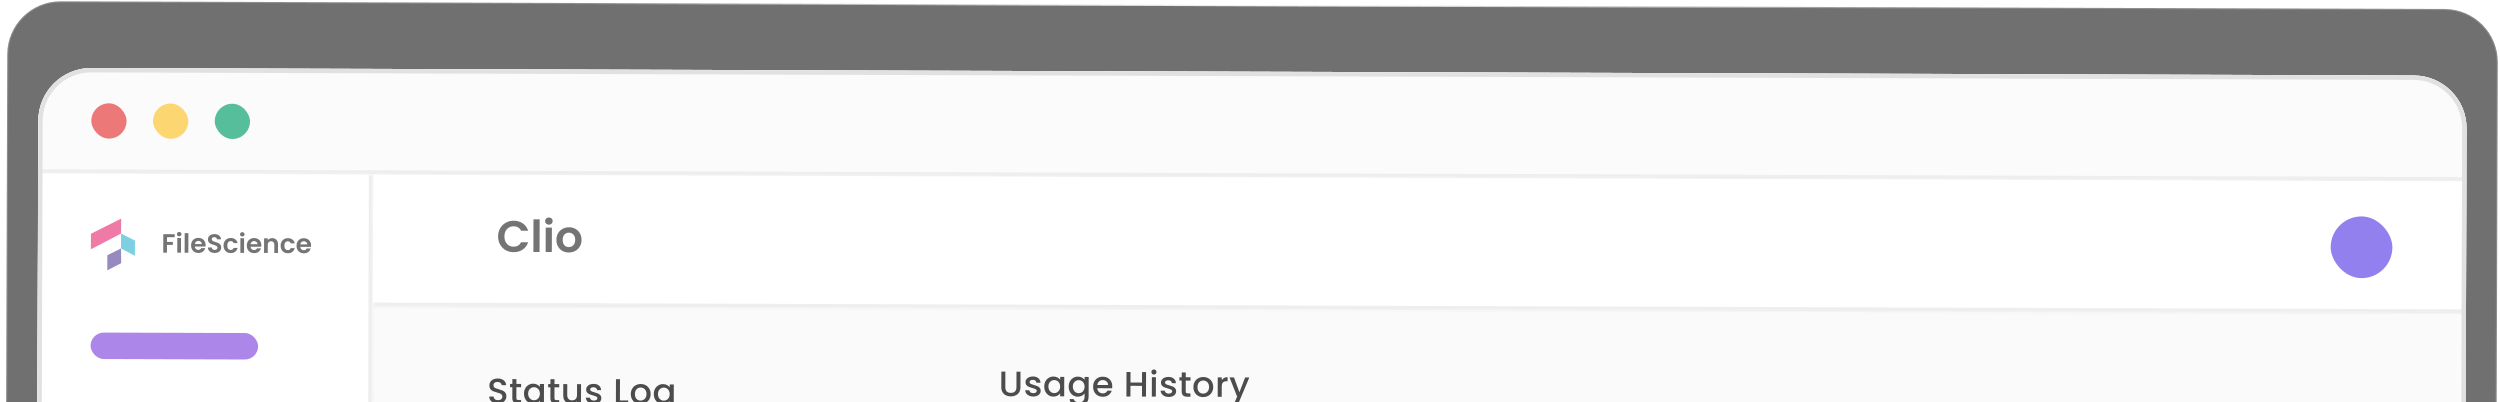
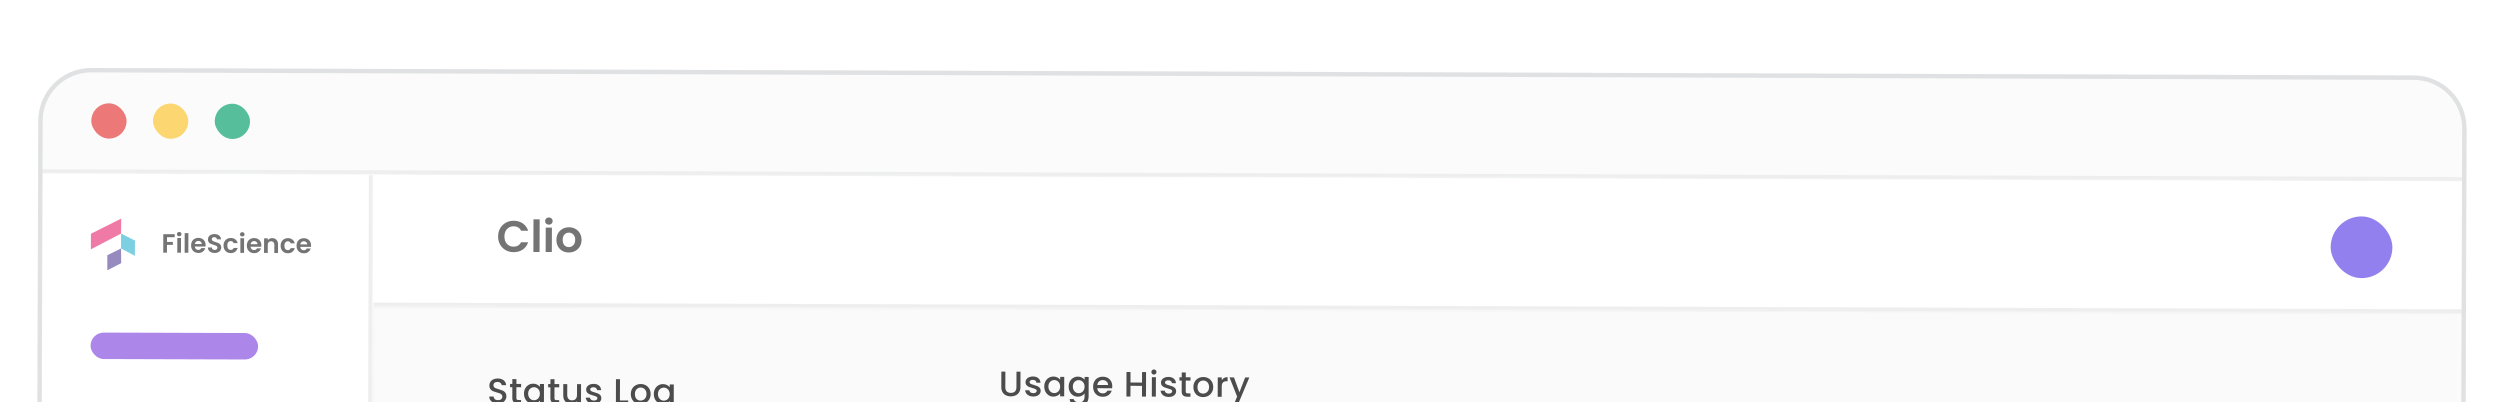
<svg xmlns="http://www.w3.org/2000/svg" width="1243" height="200" viewBox="0 0 1243 200" fill="none">
  <g opacity="0.7">
-     <path d="M30.15 0.651L1215.52 4.474C1230.14 4.522 1241.96 16.413 1241.91 31.034L1239.41 806.624C1239.36 821.246 1227.47 833.06 1212.85 833.013L27.478 829.189C12.856 829.142 1.041 817.251 1.089 802.63L3.591 27.04C3.638 12.418 15.529 0.604 30.15 0.651Z" fill="black" fill-opacity="0.8" />
    <path d="M30.15 0.651L1215.52 4.474C1230.14 4.522 1241.96 16.413 1241.91 31.034L1239.41 806.624C1239.36 821.246 1227.47 833.06 1212.85 833.013L27.478 829.189C12.856 829.142 1.041 817.251 1.089 802.63L3.591 27.04C3.638 12.418 15.529 0.604 30.15 0.651Z" stroke="white" stroke-opacity="0.2" stroke-width="1.127" />
    <path d="M30.15 0.651L1215.52 4.474C1230.14 4.522 1241.96 16.413 1241.91 31.034L1239.41 806.624C1239.36 821.246 1227.47 833.06 1212.85 833.013L27.478 829.189C12.856 829.142 1.041 817.251 1.089 802.63L3.591 27.04C3.638 12.418 15.529 0.604 30.15 0.651Z" stroke="url(#paint0_radial_957_2540)" stroke-width="1.127" />
    <g filter="url(#filter0_dd_957_2540)">
      <g clip-path="url(#clip0_957_2540)">
        <path d="M19.035 40.028C19.082 25.5 30.898 13.761 45.426 13.807L1200.16 17.532C1214.69 17.579 1226.43 29.395 1226.38 43.923L1223.96 793.636C1223.92 808.164 1212.1 819.903 1197.57 819.856L42.838 816.131C28.309 816.085 16.57 804.269 16.617 789.741L19.035 40.028Z" fill="#F9FAFA" />
        <mask id="path-4-inside-1_957_2540" fill="white">
          <path d="M19.169 13.723L1226.42 17.617L1226.25 70.228L18.999 66.334L19.169 13.723Z" />
        </mask>
        <path d="M19.169 13.723L1226.42 17.617L1226.25 70.228L18.999 66.334L19.169 13.723Z" fill="#F9FAFA" />
        <path d="M1226.25 70.228L1226.26 68.036L19.006 64.142L18.999 66.334L18.992 68.526L1226.24 72.421L1226.25 70.228Z" fill="#E7E7E8" mask="url(#path-4-inside-1_957_2540)" />
        <rect x="45.418" y="31.345" width="17.537" height="17.537" rx="8.769" transform="rotate(0.185 45.418 31.345)" fill="#E53E3E" />
        <rect x="76.108" y="31.443" width="17.537" height="17.537" rx="8.769" transform="rotate(0.185 76.108 31.443)" fill="#FBC434" />
        <rect x="106.798" y="31.543" width="17.537" height="17.537" rx="8.769" transform="rotate(0.185 106.798 31.543)" fill="#0EA371" />
        <rect width="1202.9" height="749.716" transform="translate(18.999 66.335) rotate(0.185)" fill="#F8F8F8" />
        <g clip-path="url(#clip1_957_2540)">
          <mask id="path-9-inside-2_957_2540" fill="white">
            <path d="M18.999 66.335L185.602 66.872L183.183 816.584L16.581 816.047L18.999 66.335Z" />
          </mask>
          <path d="M18.999 66.335L185.602 66.872L183.183 816.584L16.581 816.047L18.999 66.335Z" fill="white" />
          <path d="M60.263 88.674L60.191 96.127L45.184 103.949L45.209 96.218L60.263 88.674Z" fill="#E84280" />
          <path d="M60.191 96.123L60.167 103.53L67.048 107.21L67.12 99.618L60.191 96.123Z" fill="#44BCD5" />
          <path d="M60.175 103.53L60.247 110.845L53.343 114.388L53.367 106.888L60.175 103.53Z" fill="#6959A2" />
          <path d="M86.86 96.447L86.856 97.934L83.028 97.921L83.02 100.276L85.954 100.285L85.949 101.745L83.016 101.736L83.003 105.616L81.162 105.61L81.191 96.429L86.86 96.447ZM89.097 97.481C88.772 97.479 88.501 97.378 88.282 97.175C88.072 96.964 87.968 96.705 87.969 96.398C87.97 96.091 88.076 95.838 88.287 95.636C88.507 95.427 88.779 95.322 89.103 95.323C89.428 95.325 89.695 95.431 89.905 95.642C90.123 95.844 90.232 96.099 90.231 96.406C90.23 96.713 90.12 96.971 89.9 97.181C89.689 97.382 89.421 97.481 89.097 97.481ZM90.001 98.352L89.978 105.638L88.136 105.632L88.16 98.346L90.001 98.352ZM93.67 95.917L93.638 105.65L91.797 105.644L91.829 95.911L93.67 95.917ZM102.244 101.877C102.243 102.14 102.225 102.376 102.189 102.587L96.862 102.569C96.904 103.096 97.087 103.508 97.41 103.808C97.734 104.107 98.132 104.257 98.606 104.259C99.29 104.261 99.777 103.969 100.069 103.382L102.055 103.389C101.842 104.089 101.437 104.667 100.839 105.121C100.241 105.566 99.508 105.787 98.64 105.785C97.939 105.782 97.308 105.627 96.748 105.318C96.197 105.001 95.764 104.556 95.45 103.985C95.145 103.414 94.994 102.756 94.996 102.011C94.999 101.257 95.154 100.595 95.463 100.026C95.772 99.457 96.203 99.02 96.756 98.715C97.309 98.41 97.946 98.259 98.665 98.261C99.357 98.263 99.975 98.414 100.518 98.714C101.069 99.014 101.493 99.441 101.789 99.994C102.095 100.539 102.246 101.166 102.244 101.877ZM100.338 101.344C100.331 100.871 100.161 100.493 99.829 100.211C99.497 99.921 99.089 99.775 98.607 99.773C98.151 99.772 97.765 99.911 97.448 100.191C97.141 100.461 96.951 100.842 96.879 101.333L100.338 101.344ZM106.745 105.784C106.105 105.782 105.527 105.671 105.01 105.45C104.502 105.229 104.1 104.912 103.803 104.499C103.506 104.086 103.354 103.599 103.347 103.038L105.32 103.044C105.345 103.421 105.476 103.72 105.712 103.94C105.957 104.16 106.29 104.27 106.711 104.272C107.14 104.273 107.478 104.173 107.724 103.972C107.97 103.763 108.094 103.491 108.095 103.158C108.096 102.886 108.013 102.662 107.847 102.487C107.681 102.311 107.471 102.174 107.217 102.077C106.972 101.971 106.631 101.856 106.193 101.731C105.597 101.554 105.111 101.382 104.734 101.214C104.367 101.037 104.047 100.778 103.777 100.435C103.515 100.083 103.385 99.618 103.387 99.039C103.388 98.496 103.526 98.022 103.799 97.62C104.072 97.218 104.454 96.912 104.946 96.703C105.438 96.485 105.999 96.378 106.631 96.38C107.578 96.383 108.344 96.618 108.93 97.084C109.525 97.542 109.852 98.183 109.911 99.008L107.885 99.001C107.868 98.685 107.733 98.426 107.48 98.224C107.235 98.013 106.906 97.906 106.494 97.905C106.135 97.904 105.845 97.995 105.625 98.178C105.414 98.362 105.308 98.629 105.307 98.98C105.306 99.225 105.385 99.431 105.542 99.599C105.708 99.757 105.909 99.889 106.146 99.995C106.391 100.092 106.732 100.207 107.17 100.34C107.766 100.518 108.252 100.695 108.629 100.871C109.005 101.048 109.329 101.312 109.599 101.664C109.87 102.015 110.005 102.476 110.003 103.046C110.001 103.537 109.873 103.992 109.617 104.413C109.361 104.833 108.987 105.169 108.496 105.422C108.004 105.666 107.42 105.787 106.745 105.784ZM111.129 102.063C111.131 101.309 111.287 100.652 111.596 100.092C111.904 99.523 112.331 99.086 112.876 98.78C113.42 98.466 114.043 98.311 114.745 98.313C115.648 98.316 116.393 98.546 116.979 99.004C117.573 99.453 117.97 100.086 118.169 100.902L116.183 100.896C116.079 100.58 115.9 100.333 115.646 100.157C115.402 99.972 115.095 99.879 114.727 99.878C114.201 99.876 113.783 100.068 113.475 100.453C113.167 100.829 113.012 101.368 113.01 102.069C113.007 102.762 113.159 103.302 113.465 103.688C113.771 104.066 114.186 104.256 114.713 104.258C115.458 104.26 115.946 103.929 116.176 103.263L118.162 103.269C117.958 104.058 117.557 104.684 116.959 105.146C116.361 105.609 115.615 105.839 114.721 105.836C114.019 105.834 113.397 105.679 112.854 105.37C112.312 105.053 111.888 104.613 111.583 104.051C111.278 103.48 111.126 102.817 111.129 102.063ZM120.463 97.582C120.139 97.581 119.867 97.479 119.648 97.276C119.439 97.065 119.334 96.806 119.335 96.499C119.336 96.193 119.442 95.939 119.653 95.738C119.873 95.528 120.146 95.424 120.47 95.425C120.794 95.426 121.061 95.532 121.271 95.743C121.49 95.945 121.599 96.2 121.598 96.507C121.597 96.814 121.486 97.072 121.266 97.282C121.055 97.483 120.787 97.583 120.463 97.582ZM121.368 98.453L121.344 105.739L119.503 105.733L119.526 98.447L121.368 98.453ZM129.95 101.966C129.949 102.229 129.93 102.466 129.895 102.676L124.568 102.659C124.61 103.185 124.793 103.598 125.116 103.897C125.44 104.196 125.838 104.346 126.312 104.348C126.996 104.35 127.483 104.058 127.774 103.471L129.761 103.478C129.548 104.179 129.143 104.756 128.545 105.21C127.947 105.655 127.214 105.877 126.346 105.874C125.645 105.872 125.014 105.716 124.454 105.407C123.902 105.09 123.47 104.646 123.156 104.075C122.851 103.504 122.699 102.846 122.702 102.1C122.704 101.346 122.86 100.685 123.169 100.116C123.477 99.547 123.908 99.11 124.462 98.805C125.015 98.499 125.651 98.348 126.37 98.35C127.063 98.353 127.681 98.504 128.224 98.804C128.775 99.103 129.199 99.53 129.495 100.084C129.8 100.628 129.952 101.256 129.95 101.966ZM128.044 101.434C128.037 100.96 127.867 100.583 127.535 100.301C127.202 100.01 126.795 99.864 126.313 99.863C125.857 99.861 125.471 100 125.154 100.28C124.846 100.551 124.657 100.932 124.585 101.422L128.044 101.434ZM135.343 98.392C136.211 98.395 136.912 98.674 137.445 99.228C137.978 99.773 138.243 100.537 138.24 101.519L138.226 105.794L136.385 105.788L136.398 101.763C136.399 101.184 136.256 100.741 135.968 100.433C135.68 100.117 135.285 99.958 134.786 99.956C134.277 99.954 133.873 100.111 133.574 100.426C133.284 100.732 133.138 101.174 133.136 101.753L133.123 105.777L131.281 105.771L131.305 98.485L133.146 98.491L133.143 99.398C133.39 99.083 133.702 98.839 134.08 98.665C134.466 98.482 134.887 98.391 135.343 98.392ZM139.515 102.155C139.518 101.401 139.673 100.743 139.982 100.183C140.291 99.614 140.717 99.177 141.262 98.872C141.807 98.558 142.43 98.402 143.131 98.404C144.035 98.407 144.779 98.638 145.365 99.096C145.96 99.545 146.357 100.177 146.556 100.994L144.57 100.987C144.466 100.671 144.287 100.425 144.033 100.249C143.788 100.064 143.481 99.971 143.113 99.97C142.587 99.968 142.17 100.16 141.862 100.544C141.554 100.92 141.398 101.459 141.396 102.161C141.394 102.853 141.546 103.393 141.851 103.78C142.157 104.158 142.573 104.348 143.099 104.35C143.844 104.352 144.332 104.02 144.562 103.355L146.548 103.361C146.344 104.15 145.943 104.775 145.345 105.238C144.748 105.701 144.001 105.931 143.107 105.928C142.406 105.926 141.784 105.77 141.241 105.462C140.698 105.144 140.274 104.704 139.969 104.142C139.664 103.571 139.513 102.909 139.515 102.155ZM154.675 102.046C154.674 102.309 154.656 102.545 154.62 102.756L149.294 102.739C149.336 103.265 149.518 103.678 149.842 103.977C150.165 104.276 150.564 104.426 151.037 104.428C151.721 104.43 152.209 104.138 152.5 103.551L154.486 103.558C154.274 104.258 153.868 104.836 153.271 105.29C152.673 105.735 151.94 105.956 151.072 105.954C150.37 105.951 149.74 105.796 149.179 105.487C148.628 105.17 148.195 104.726 147.882 104.155C147.577 103.584 147.425 102.925 147.428 102.18C147.43 101.426 147.586 100.765 147.894 100.196C148.203 99.627 148.634 99.189 149.188 98.884C149.741 98.579 150.377 98.428 151.096 98.43C151.789 98.432 152.407 98.584 152.949 98.883C153.501 99.183 153.925 99.61 154.221 100.163C154.526 100.708 154.678 101.335 154.675 102.046ZM152.77 101.513C152.763 101.04 152.593 100.662 152.261 100.381C151.928 100.09 151.521 99.944 151.039 99.943C150.583 99.941 150.197 100.08 149.88 100.36C149.572 100.631 149.382 101.011 149.311 101.502L152.77 101.513Z" fill="#393939" />
          <rect x="45.05" y="145.336" width="83.302" height="13.153" rx="6.576" transform="rotate(0.185 45.05 145.336)" fill="#8952E0" />
          <rect x="44.923" y="184.795" width="83.302" height="13.153" rx="6.576" transform="rotate(0.185 44.923 184.795)" fill="#D3D4D5" />
        </g>
        <path d="M185.602 66.872L183.41 66.865L180.991 816.577L183.183 816.584L185.376 816.591L187.794 66.879L185.602 66.872Z" fill="#E7E7E8" mask="url(#path-9-inside-2_957_2540)" />
        <path d="M233.319 224.864C233.366 210.336 245.182 198.596 259.71 198.643L452.618 199.265C467.147 199.312 478.886 211.128 478.839 225.656L478.627 291.42C478.58 305.948 466.765 317.688 452.237 317.641L259.328 317.019C244.8 316.972 233.06 305.156 233.107 290.628L233.319 224.864Z" fill="white" />
        <mask id="path-18-inside-3_957_2540" fill="white">
          <path d="M185.603 66.872L1229.06 70.238L1228.85 136.002L185.39 132.636L185.603 66.872Z" />
        </mask>
        <path d="M185.603 66.872L1229.06 70.238L1228.85 136.002L185.39 132.636L185.603 66.872Z" fill="white" />
        <path d="M1228.85 136.002L1228.86 133.81L185.397 130.444L185.39 132.636L185.383 134.828L1228.84 138.194L1228.85 136.002Z" fill="#E7E7E8" mask="url(#path-18-inside-3_957_2540)" />
        <path d="M247.651 97.552C247.656 96.046 247.996 94.703 248.672 93.521C249.363 92.325 250.294 91.4 251.465 90.746C252.651 90.078 253.975 89.746 255.436 89.751C257.146 89.756 258.643 90.199 259.926 91.08C261.209 91.961 262.104 93.177 262.61 94.728L259.081 94.717C258.733 93.985 258.238 93.435 257.596 93.068C256.969 92.7 256.238 92.515 255.405 92.513C254.514 92.51 253.717 92.719 253.014 93.141C252.326 93.548 251.783 94.13 251.386 94.889C251.004 95.648 250.811 96.539 250.807 97.562C250.804 98.57 250.991 99.462 251.369 100.238C251.761 100.999 252.3 101.593 252.985 102.019C253.685 102.43 254.481 102.637 255.373 102.64C256.206 102.643 256.937 102.463 257.567 102.099C258.211 101.721 258.71 101.168 259.063 100.438L262.592 100.45C262.075 102.012 261.173 103.229 259.884 104.102C258.61 104.96 257.11 105.386 255.386 105.381C253.924 105.376 252.603 105.043 251.421 104.381C250.254 103.705 249.329 102.774 248.646 101.588C247.978 100.402 247.646 99.057 247.651 97.552ZM268.319 89.069L268.267 105.291L265.198 105.281L265.25 89.059L268.319 89.069ZM272.899 91.714C272.358 91.712 271.906 91.543 271.542 91.206C271.192 90.854 271.018 90.422 271.02 89.91C271.021 89.399 271.198 88.976 271.55 88.641C271.916 88.291 272.37 88.117 272.911 88.119C273.452 88.121 273.897 88.298 274.246 88.649C274.611 88.987 274.792 89.411 274.79 89.923C274.789 90.434 274.605 90.865 274.238 91.214C273.886 91.549 273.44 91.716 272.899 91.714ZM274.407 93.166L274.368 105.31L271.299 105.3L271.338 93.156L274.407 93.166ZM282.792 105.535C281.623 105.531 280.572 105.272 279.638 104.757C278.704 104.228 277.969 103.488 277.431 102.536C276.908 101.584 276.648 100.488 276.652 99.245C276.656 98.003 276.93 96.908 277.474 95.96C278.033 95.012 278.788 94.283 279.739 93.775C280.691 93.252 281.751 92.992 282.92 92.996C284.089 93 285.148 93.266 286.096 93.795C287.045 94.31 287.788 95.043 288.325 95.995C288.878 96.947 289.152 98.043 289.148 99.286C289.144 100.528 288.855 101.623 288.282 102.571C287.724 103.519 286.961 104.255 285.995 104.778C285.044 105.286 283.976 105.539 282.792 105.535ZM282.801 102.86C283.356 102.862 283.875 102.732 284.358 102.471C284.856 102.195 285.252 101.787 285.546 101.247C285.84 100.707 285.988 100.05 285.991 99.275C285.995 98.121 285.691 97.236 285.079 96.62C284.482 95.99 283.745 95.673 282.868 95.67C281.991 95.667 281.252 95.979 280.651 96.606C280.064 97.218 279.769 98.101 279.765 99.255C279.762 100.41 280.044 101.302 280.612 101.933C281.194 102.548 281.924 102.858 282.801 102.86Z" fill="#393939" />
        <rect x="1158.86" y="87.549" width="30.69" height="30.69" rx="15.345" transform="rotate(0.185 1158.86 87.549)" fill="#654AE8" />
        <g clip-path="url(#clip2_957_2540)">
          <path d="M496.377 225.713C496.424 211.185 508.239 199.445 522.768 199.492L891.047 200.68C905.576 200.727 917.315 212.542 917.268 227.071L916.646 419.979C916.599 434.507 904.784 446.247 890.255 446.2L521.976 445.012C507.447 444.965 495.708 433.15 495.755 418.621L496.377 225.713Z" fill="white" />
        </g>
        <path d="M247.563 180.652C246.745 180.649 246.009 180.506 245.355 180.224C244.701 179.929 244.188 179.518 243.816 178.991C243.443 178.464 243.258 177.849 243.26 177.148L245.4 177.155C245.445 177.681 245.648 178.114 246.009 178.454C246.382 178.795 246.902 178.966 247.569 178.968C248.258 178.97 248.797 178.808 249.184 178.482C249.571 178.144 249.765 177.712 249.767 177.186C249.768 176.777 249.646 176.444 249.401 176.186C249.168 175.928 248.871 175.728 248.509 175.586C248.159 175.445 247.668 175.291 247.037 175.126C246.243 174.913 245.595 174.7 245.093 174.488C244.602 174.264 244.183 173.924 243.833 173.467C243.484 173.01 243.311 172.401 243.313 171.641C243.315 170.94 243.493 170.327 243.845 169.802C244.198 169.277 244.69 168.875 245.322 168.596C245.954 168.318 246.686 168.18 247.516 168.182C248.697 168.186 249.66 168.487 250.406 169.086C251.164 169.673 251.583 170.481 251.661 171.51L249.452 171.503C249.418 171.059 249.209 170.678 248.824 170.361C248.439 170.044 247.931 169.885 247.3 169.883C246.727 169.881 246.259 170.026 245.895 170.317C245.532 170.608 245.349 171.028 245.348 171.578C245.346 171.952 245.457 172.262 245.678 172.508C245.911 172.743 246.203 172.931 246.553 173.072C246.903 173.214 247.382 173.367 247.989 173.533C248.795 173.758 249.449 173.982 249.951 174.206C250.465 174.429 250.897 174.776 251.246 175.244C251.607 175.702 251.786 176.316 251.784 177.088C251.782 177.707 251.61 178.291 251.269 178.84C250.94 179.388 250.454 179.831 249.81 180.168C249.177 180.493 248.428 180.654 247.563 180.652ZM256.753 172.526L256.736 177.875C256.734 178.238 256.815 178.501 256.979 178.665C257.153 178.818 257.446 178.895 257.855 178.896L259.082 178.9L259.077 180.566L257.499 180.561C256.598 180.558 255.909 180.345 255.431 179.923C254.953 179.5 254.716 178.816 254.719 177.869L254.736 172.52L253.596 172.516L253.601 170.885L254.741 170.889L254.749 168.486L256.766 168.493L256.758 170.895L259.108 170.903L259.103 172.534L256.753 172.526ZM260.532 175.695C260.535 174.725 260.737 173.866 261.137 173.119C261.548 172.372 262.1 171.795 262.791 171.388C263.493 170.97 264.266 170.762 265.108 170.765C265.868 170.767 266.528 170.921 267.088 171.227C267.66 171.521 268.115 171.891 268.452 172.336L268.457 170.933L270.473 170.94L270.442 180.603L268.425 180.596L268.43 179.158C268.09 179.613 267.627 179.991 267.041 180.294C266.455 180.596 265.789 180.745 265.04 180.743C264.21 180.74 263.451 180.527 262.763 180.104C262.074 179.67 261.527 179.072 261.12 178.31C260.725 177.537 260.529 176.666 260.532 175.695ZM268.441 175.756C268.443 175.089 268.305 174.51 268.026 174.018C267.758 173.526 267.403 173.151 266.96 172.893C266.516 172.634 266.037 172.504 265.523 172.502C265.008 172.5 264.529 172.627 264.084 172.883C263.639 173.127 263.275 173.494 262.993 173.985C262.722 174.463 262.586 175.035 262.584 175.702C262.582 176.368 262.714 176.953 262.982 177.457C263.26 177.961 263.622 178.348 264.065 178.618C264.52 178.877 264.999 179.007 265.502 179.008C266.016 179.01 266.496 178.883 266.941 178.627C267.386 178.371 267.744 177.998 268.015 177.508C268.297 177.006 268.439 176.422 268.441 175.756ZM275.69 172.587L275.672 177.936C275.671 178.299 275.752 178.562 275.915 178.726C276.09 178.879 276.382 178.956 276.791 178.957L278.019 178.961L278.014 180.627L276.435 180.622C275.535 180.619 274.846 180.406 274.368 179.984C273.89 179.562 273.652 178.877 273.656 177.93L273.673 172.581L272.533 172.577L272.538 170.946L273.678 170.95L273.686 168.547L275.703 168.554L275.695 170.957L278.045 170.964L278.04 172.595L275.69 172.587ZM288.902 170.999L288.87 180.662L286.871 180.656L286.875 179.516C286.558 179.912 286.142 180.227 285.627 180.459C285.123 180.679 284.585 180.789 284.012 180.787C283.252 180.784 282.569 180.624 281.962 180.307C281.367 179.989 280.895 179.52 280.546 178.899C280.209 178.278 280.042 177.529 280.044 176.653L280.063 170.971L282.045 170.977L282.027 176.361C282.024 177.226 282.238 177.893 282.67 178.362C283.101 178.82 283.69 179.049 284.439 179.052C285.187 179.054 285.778 178.828 286.212 178.374C286.658 177.907 286.882 177.242 286.885 176.377L286.902 170.993L288.902 170.999ZM295.278 180.841C294.518 180.838 293.835 180.701 293.228 180.431C292.632 180.148 292.16 179.772 291.811 179.304C291.462 178.823 291.276 178.291 291.255 177.706L293.324 177.713C293.358 178.122 293.55 178.467 293.899 178.749C294.261 179.019 294.711 179.155 295.249 179.157C295.81 179.159 296.243 179.055 296.547 178.845C296.864 178.624 297.022 178.344 297.024 178.005C297.025 177.643 296.85 177.373 296.5 177.197C296.162 177.02 295.618 176.826 294.871 176.613C294.147 176.412 293.557 176.217 293.102 176.028C292.646 175.84 292.25 175.552 291.912 175.165C291.586 174.778 291.424 174.269 291.426 173.638C291.427 173.123 291.581 172.656 291.886 172.236C292.192 171.805 292.625 171.467 293.187 171.223C293.761 170.98 294.416 170.859 295.153 170.861C296.252 170.865 297.133 171.148 297.798 171.712C298.474 172.263 298.834 173.019 298.878 173.978L296.879 173.971C296.845 173.538 296.671 173.193 296.356 172.935C296.041 172.677 295.615 172.547 295.077 172.545C294.551 172.543 294.147 172.641 293.866 172.839C293.585 173.037 293.444 173.299 293.442 173.627C293.442 173.884 293.534 174.101 293.721 174.277C293.907 174.453 294.135 174.594 294.404 174.7C294.672 174.794 295.069 174.918 295.595 175.072C296.296 175.261 296.868 175.456 297.312 175.656C297.767 175.845 298.158 176.126 298.484 176.502C298.81 176.877 298.978 177.374 298.988 177.994C298.986 178.543 298.832 179.034 298.527 179.466C298.222 179.897 297.788 180.235 297.226 180.479C296.676 180.722 296.026 180.843 295.278 180.841ZM308.225 179.111L312.347 179.124L312.341 180.738L306.221 180.718L306.26 168.53L308.259 168.536L308.225 179.111ZM318.467 180.915C317.555 180.912 316.732 180.705 315.996 180.294C315.261 179.87 314.684 179.284 314.266 178.534C313.847 177.773 313.64 176.895 313.643 175.902C313.646 174.92 313.865 174.049 314.3 173.291C314.735 172.532 315.328 171.95 316.077 171.543C316.827 171.136 317.663 170.934 318.587 170.937C319.511 170.94 320.346 171.147 321.093 171.559C321.84 171.971 322.428 172.557 322.858 173.318C323.289 174.08 323.502 174.951 323.499 175.933C323.496 176.916 323.271 177.786 322.824 178.544C322.377 179.303 321.768 179.891 320.995 180.31C320.233 180.716 319.391 180.918 318.467 180.915ZM318.473 179.179C318.987 179.181 319.467 179.06 319.912 178.816C320.369 178.572 320.738 178.204 321.02 177.714C321.303 177.224 321.445 176.628 321.447 175.927C321.449 175.225 321.317 174.635 321.049 174.154C320.782 173.662 320.427 173.293 319.983 173.046C319.54 172.799 319.061 172.675 318.546 172.673C318.032 172.671 317.552 172.793 317.107 173.037C316.674 173.281 316.328 173.648 316.069 174.138C315.81 174.617 315.68 175.207 315.677 175.908C315.674 176.949 315.934 177.756 316.459 178.331C316.995 178.894 317.666 179.177 318.473 179.179ZM329.648 170.973C330.396 170.975 331.056 171.129 331.628 171.435C332.211 171.729 332.666 172.099 332.992 172.544L332.997 171.141L335.013 171.148L334.982 180.969C334.979 181.857 334.789 182.646 334.413 183.334C334.037 184.035 333.491 184.582 332.777 184.978C332.074 185.373 331.232 185.569 330.249 185.566C328.94 185.561 327.854 185.248 326.991 184.626C326.127 184.015 325.639 183.183 325.525 182.131L327.507 182.137C327.658 182.64 327.978 183.045 328.468 183.35C328.97 183.668 329.565 183.827 330.255 183.83C331.062 183.832 331.711 183.589 332.204 183.099C332.708 182.61 332.962 181.897 332.965 180.962L332.97 179.349C332.63 179.804 332.167 180.188 331.581 180.502C331.007 180.804 330.352 180.954 329.615 180.951C328.774 180.949 328.003 180.736 327.303 180.313C326.614 179.878 326.067 179.28 325.66 178.518C325.265 177.746 325.069 176.874 325.072 175.903C325.075 174.933 325.277 174.074 325.677 173.327C326.088 172.581 326.64 172.004 327.331 171.597C328.034 171.178 328.806 170.97 329.648 170.973ZM332.981 175.964C332.983 175.298 332.845 174.718 332.566 174.227C332.299 173.735 331.943 173.359 331.5 173.101C331.056 172.842 330.577 172.712 330.063 172.71C329.549 172.709 329.069 172.836 328.624 173.091C328.179 173.336 327.815 173.703 327.533 174.193C327.262 174.671 327.126 175.244 327.124 175.91C327.122 176.577 327.254 177.162 327.522 177.665C327.801 178.169 328.162 178.556 328.605 178.826C329.06 179.085 329.539 179.215 330.042 179.217C330.556 179.218 331.036 179.091 331.481 178.835C331.926 178.58 332.284 178.207 332.555 177.716C332.837 177.215 332.979 176.63 332.981 175.964Z" fill="black" />
        <path d="M499.871 164.77L499.846 172.539C499.843 173.463 500.081 174.159 500.559 174.628C501.048 175.097 501.725 175.333 502.591 175.336C503.467 175.339 504.146 175.107 504.627 174.641C505.12 174.175 505.367 173.48 505.37 172.557L505.396 164.788L507.395 164.794L507.37 172.528C507.367 173.522 507.148 174.363 506.713 175.051C506.278 175.74 505.698 176.252 504.972 176.589C504.246 176.926 503.444 177.093 502.567 177.09C501.691 177.087 500.89 176.915 500.166 176.574C499.454 176.232 498.889 175.716 498.47 175.025C498.052 174.334 497.844 173.491 497.847 172.497L497.872 164.764L499.871 164.77ZM513.728 177.161C512.968 177.159 512.285 177.022 511.678 176.751C511.083 176.468 510.61 176.093 510.261 175.624C509.912 175.144 509.726 174.611 509.705 174.026L511.774 174.033C511.808 174.442 512 174.788 512.35 175.07C512.711 175.34 513.161 175.476 513.699 175.477C514.26 175.479 514.693 175.375 514.998 175.166C515.314 174.945 515.473 174.665 515.474 174.326C515.475 173.963 515.3 173.694 514.95 173.517C514.612 173.341 514.069 173.146 513.321 172.933C512.597 172.732 512.007 172.537 511.552 172.349C511.096 172.16 510.7 171.872 510.362 171.486C510.036 171.099 509.874 170.59 509.876 169.958C509.878 169.444 510.031 168.977 510.336 168.557C510.642 168.125 511.075 167.787 511.637 167.544C512.211 167.3 512.866 167.179 513.603 167.182C514.702 167.185 515.584 167.469 516.248 168.032C516.924 168.584 517.284 169.339 517.328 170.298L515.329 170.292C515.295 169.859 515.121 169.513 514.806 169.255C514.491 168.997 514.065 168.867 513.527 168.865C513.001 168.863 512.597 168.962 512.316 169.159C512.035 169.357 511.894 169.62 511.893 169.947C511.892 170.204 511.985 170.421 512.171 170.597C512.358 170.773 512.585 170.914 512.854 171.02C513.122 171.114 513.52 171.239 514.045 171.392C514.746 171.582 515.318 171.776 515.762 171.976C516.217 172.165 516.608 172.447 516.934 172.822C517.26 173.197 517.428 173.695 517.438 174.314C517.436 174.864 517.283 175.354 516.977 175.786C516.672 176.218 516.238 176.555 515.676 176.799C515.126 177.043 514.477 177.163 513.728 177.161ZM519.202 172.145C519.205 171.175 519.407 170.316 519.806 169.569C520.218 168.822 520.769 168.245 521.461 167.839C522.163 167.42 522.936 167.212 523.777 167.215C524.537 167.217 525.197 167.371 525.758 167.677C526.33 167.971 526.784 168.341 527.122 168.786L527.127 167.383L529.143 167.39L529.112 177.053L527.095 177.046L527.1 175.608C526.759 176.063 526.296 176.442 525.711 176.744C525.125 177.046 524.458 177.196 523.71 177.193C522.88 177.19 522.121 176.978 521.432 176.554C520.744 176.12 520.196 175.522 519.79 174.76C519.395 173.987 519.199 173.116 519.202 172.145ZM527.111 172.206C527.113 171.54 526.975 170.96 526.696 170.468C526.428 169.977 526.073 169.601 525.63 169.343C525.186 169.084 524.707 168.954 524.193 168.952C523.678 168.951 523.199 169.078 522.753 169.333C522.308 169.577 521.945 169.945 521.663 170.435C521.392 170.913 521.256 171.486 521.254 172.152C521.252 172.818 521.384 173.403 521.651 173.907C521.93 174.411 522.292 174.798 522.735 175.068C523.19 175.327 523.669 175.457 524.172 175.458C524.686 175.46 525.166 175.333 525.611 175.077C526.056 174.822 526.414 174.449 526.684 173.958C526.967 173.457 527.109 172.872 527.111 172.206ZM535.926 167.254C536.674 167.256 537.334 167.41 537.906 167.716C538.49 168.01 538.945 168.38 539.271 168.825L539.275 167.422L541.292 167.429L541.26 177.25C541.257 178.138 541.068 178.927 540.691 179.615C540.315 180.316 539.77 180.864 539.055 181.259C538.352 181.654 537.51 181.85 536.528 181.847C535.218 181.843 534.132 181.529 533.269 180.907C532.406 180.296 531.917 179.464 531.804 178.412L533.786 178.418C533.936 178.921 534.256 179.326 534.746 179.631C535.248 179.949 535.844 180.108 536.533 180.111C537.34 180.113 537.99 179.87 538.482 179.38C538.987 178.891 539.24 178.179 539.243 177.243L539.249 175.63C538.908 176.085 538.445 176.469 537.859 176.783C537.286 177.085 536.63 177.235 535.894 177.232C535.052 177.23 534.281 177.017 533.581 176.594C532.893 176.159 532.345 175.561 531.938 174.8C531.543 174.027 531.347 173.155 531.35 172.185C531.354 171.214 531.555 170.356 531.955 169.609C532.367 168.862 532.918 168.285 533.609 167.878C534.312 167.459 535.084 167.251 535.926 167.254ZM539.26 172.245C539.262 171.579 539.123 171 538.844 170.508C538.577 170.016 538.222 169.64 537.778 169.382C537.335 169.123 536.856 168.993 536.341 168.991C535.827 168.99 535.347 169.117 534.902 169.373C534.457 169.617 534.093 169.984 533.811 170.474C533.541 170.952 533.404 171.525 533.402 172.191C533.4 172.858 533.533 173.443 533.8 173.946C534.079 174.45 534.44 174.837 534.884 175.107C535.339 175.366 535.818 175.496 536.32 175.498C536.835 175.499 537.315 175.372 537.76 175.116C538.205 174.861 538.563 174.488 538.833 173.998C539.115 173.496 539.257 172.912 539.26 172.245ZM553.022 172.062C553.021 172.424 552.997 172.751 552.949 173.043L545.566 173.02C545.622 173.791 545.906 174.412 546.419 174.881C546.932 175.351 547.563 175.587 548.311 175.589C549.387 175.592 550.148 175.145 550.595 174.246L552.752 174.253C552.457 175.14 551.923 175.869 551.149 176.44C550.387 176.999 549.44 177.276 548.305 177.273C547.382 177.27 546.552 177.062 545.817 176.651C545.094 176.227 544.523 175.641 544.104 174.891C543.697 174.13 543.496 173.253 543.499 172.259C543.502 171.265 543.704 170.395 544.104 169.648C544.515 168.889 545.084 168.306 545.81 167.9C546.548 167.493 547.391 167.291 548.338 167.294C549.25 167.297 550.062 167.498 550.773 167.898C551.485 168.298 552.039 168.861 552.434 169.587C552.829 170.301 553.025 171.126 553.022 172.062ZM550.937 171.424C550.928 170.687 550.667 170.096 550.154 169.65C549.641 169.204 549.004 168.98 548.245 168.977C547.555 168.975 546.964 169.195 546.471 169.638C545.979 170.069 545.685 170.658 545.589 171.406L550.937 171.424ZM569.827 164.996L569.788 177.184L567.789 177.178L567.806 171.846L562.071 171.828L562.054 177.159L560.055 177.153L560.094 164.964L562.094 164.971L562.077 170.197L567.811 170.215L567.828 164.989L569.827 164.996ZM573.736 166.253C573.373 166.252 573.07 166.129 572.825 165.882C572.58 165.636 572.458 165.332 572.46 164.969C572.461 164.607 572.584 164.303 572.831 164.058C573.077 163.814 573.381 163.692 573.744 163.693C574.095 163.694 574.392 163.818 574.637 164.064C574.882 164.31 575.004 164.615 575.002 164.977C575.001 165.34 574.877 165.643 574.631 165.888C574.385 166.133 574.086 166.255 573.736 166.253ZM574.714 167.537L574.682 177.2L572.683 177.193L572.714 167.53L574.714 167.537ZM581.077 177.378C580.317 177.376 579.634 177.239 579.027 176.968C578.431 176.686 577.959 176.31 577.61 175.841C577.261 175.361 577.075 174.828 577.054 174.244L579.123 174.25C579.157 174.66 579.349 175.005 579.698 175.287C580.06 175.557 580.51 175.693 581.048 175.695C581.609 175.696 582.042 175.593 582.346 175.383C582.663 175.162 582.821 174.882 582.823 174.543C582.824 174.18 582.649 173.911 582.299 173.734C581.961 173.558 581.417 173.363 580.67 173.15C579.946 172.949 579.356 172.755 578.901 172.566C578.445 172.377 578.049 172.09 577.711 171.703C577.385 171.316 577.223 170.807 577.225 170.175C577.226 169.661 577.38 169.194 577.685 168.774C577.991 168.342 578.424 168.005 578.986 167.761C579.56 167.517 580.215 167.397 580.952 167.399C582.051 167.403 582.932 167.686 583.597 168.249C584.273 168.801 584.633 169.556 584.677 170.515L582.678 170.509C582.644 170.076 582.47 169.731 582.155 169.472C581.84 169.214 581.414 169.084 580.876 169.082C580.35 169.081 579.946 169.179 579.665 169.377C579.384 169.574 579.243 169.837 579.241 170.164C579.241 170.422 579.333 170.638 579.52 170.814C579.706 170.99 579.934 171.131 580.203 171.237C580.471 171.332 580.868 171.456 581.394 171.609C582.095 171.799 582.667 171.994 583.111 172.194C583.566 172.382 583.957 172.664 584.283 173.039C584.609 173.414 584.777 173.912 584.787 174.532C584.785 175.081 584.631 175.572 584.326 176.003C584.021 176.435 583.587 176.773 583.025 177.016C582.475 177.26 581.825 177.381 581.077 177.378ZM589.56 169.216L589.542 174.564C589.541 174.927 589.622 175.19 589.785 175.354C589.96 175.507 590.252 175.584 590.661 175.585L591.889 175.589L591.884 177.255L590.305 177.25C589.405 177.247 588.716 177.035 588.238 176.612C587.76 176.19 587.523 175.505 587.526 174.558L587.543 169.209L586.403 169.205L586.408 167.575L587.548 167.578L587.556 165.176L589.573 165.182L589.565 167.585L591.915 167.592L591.91 169.223L589.56 169.216ZM598.18 177.433C597.268 177.43 596.445 177.223 595.71 176.812C594.974 176.388 594.397 175.802 593.979 175.052C593.561 174.291 593.353 173.413 593.356 172.42C593.359 171.438 593.578 170.567 594.013 169.809C594.448 169.05 595.041 168.468 595.79 168.061C596.54 167.654 597.377 167.452 598.3 167.455C599.224 167.458 600.059 167.665 600.806 168.077C601.553 168.489 602.141 169.075 602.572 169.836C603.002 170.598 603.215 171.469 603.212 172.451C603.209 173.434 602.984 174.304 602.537 175.062C602.09 175.821 601.481 176.409 600.708 176.828C599.946 177.234 599.104 177.436 598.18 177.433ZM598.186 175.697C598.7 175.699 599.18 175.578 599.625 175.334C600.082 175.09 600.451 174.722 600.733 174.232C601.016 173.742 601.158 173.146 601.16 172.445C601.162 171.743 601.03 171.153 600.763 170.672C600.495 170.18 600.14 169.811 599.696 169.564C599.253 169.317 598.774 169.193 598.259 169.191C597.745 169.189 597.265 169.311 596.82 169.555C596.387 169.799 596.041 170.166 595.782 170.656C595.523 171.135 595.393 171.725 595.39 172.426C595.387 173.467 595.648 174.274 596.172 174.849C596.708 175.412 597.379 175.695 598.186 175.697ZM607.462 169.045C607.756 168.555 608.143 168.177 608.623 167.909C609.115 167.63 609.694 167.492 610.36 167.494L610.354 169.563L609.845 169.562C609.062 169.559 608.465 169.756 608.054 170.152C607.656 170.548 607.455 171.238 607.451 172.22L607.435 177.305L605.436 177.299L605.467 167.636L607.466 167.642L607.462 169.045ZM621.159 167.687L615.186 181.873L613.116 181.866L615.096 177.172L611.321 167.655L613.548 167.662L616.242 175.036L619.09 167.68L621.159 167.687Z" fill="black" />
      </g>
      <path d="M45.422 14.903L1200.16 18.628C1214.08 18.673 1225.33 29.997 1225.29 43.919L1222.87 793.632C1222.82 807.555 1211.5 818.806 1197.58 818.761L42.841 815.036C28.918 814.991 17.668 803.667 17.712 789.745L20.131 40.032C20.176 26.109 31.499 14.858 45.422 14.903Z" stroke="#D3D4D5" stroke-width="2.192" />
    </g>
  </g>
  <defs>
    <filter id="filter0_dd_957_2540" x="8.532" y="13.723" width="1225.94" height="830.219" filterUnits="userSpaceOnUse" color-interpolation-filters="sRGB">
      <feFlood flood-opacity="0" result="BackgroundImageFix" />
      <feColorMatrix in="SourceAlpha" type="matrix" values="0 0 0 0 0 0 0 0 0 0 0 0 0 0 0 0 0 0 127 0" result="hardAlpha" />
      <feMorphology radius="4" operator="erode" in="SourceAlpha" result="effect1_dropShadow_957_2540" />
      <feOffset dy="4" />
      <feGaussianBlur stdDeviation="2" />
      <feComposite in2="hardAlpha" operator="out" />
      <feColorMatrix type="matrix" values="0 0 0 0 0.047 0 0 0 0 0.047 0 0 0 0 0.051 0 0 0 0.05 0" />
      <feBlend mode="normal" in2="BackgroundImageFix" result="effect1_dropShadow_957_2540" />
      <feColorMatrix in="SourceAlpha" type="matrix" values="0 0 0 0 0 0 0 0 0 0 0 0 0 0 0 0 0 0 127 0" result="hardAlpha" />
      <feMorphology radius="8" operator="erode" in="SourceAlpha" result="effect2_dropShadow_957_2540" />
      <feOffset dy="16" />
      <feGaussianBlur stdDeviation="8" />
      <feComposite in2="hardAlpha" operator="out" />
      <feColorMatrix type="matrix" values="0 0 0 0 0.047 0 0 0 0 0.047 0 0 0 0 0.051 0 0 0 0.1 0" />
      <feBlend mode="normal" in2="effect1_dropShadow_957_2540" result="effect2_dropShadow_957_2540" />
      <feBlend mode="normal" in="SourceGraphic" in2="effect2_dropShadow_957_2540" result="shape" />
    </filter>
    <radialGradient id="paint0_radial_957_2540" cx="0" cy="0" r="1" gradientUnits="userSpaceOnUse" gradientTransform="translate(622.727 36.505) rotate(-89.815) scale(231.553 345.92)">
      <stop stop-color="white" />
      <stop offset="1" stop-color="white" stop-opacity="0" />
    </radialGradient>
    <clipPath id="clip0_957_2540">
      <path d="M19.035 40.028C19.082 25.5 30.898 13.761 45.426 13.807L1200.16 17.532C1214.69 17.579 1226.43 29.395 1226.38 43.923L1223.96 793.636C1223.92 808.164 1212.1 819.903 1197.57 819.856L42.838 816.131C28.309 816.085 16.57 804.269 16.617 789.741L19.035 40.028Z" fill="white" />
    </clipPath>
    <clipPath id="clip1_957_2540">
      <path d="M18.999 66.335L185.602 66.872L183.183 816.584L16.581 816.047L18.999 66.335Z" fill="white" />
    </clipPath>
    <clipPath id="clip2_957_2540">
      <path d="M496.377 225.713C496.424 211.185 508.239 199.445 522.768 199.492L891.047 200.68C905.576 200.727 917.315 212.542 917.268 227.071L916.646 419.979C916.599 434.507 904.784 446.247 890.255 446.2L521.976 445.012C507.447 444.965 495.708 433.15 495.755 418.621L496.377 225.713Z" fill="white" />
    </clipPath>
  </defs>
</svg>